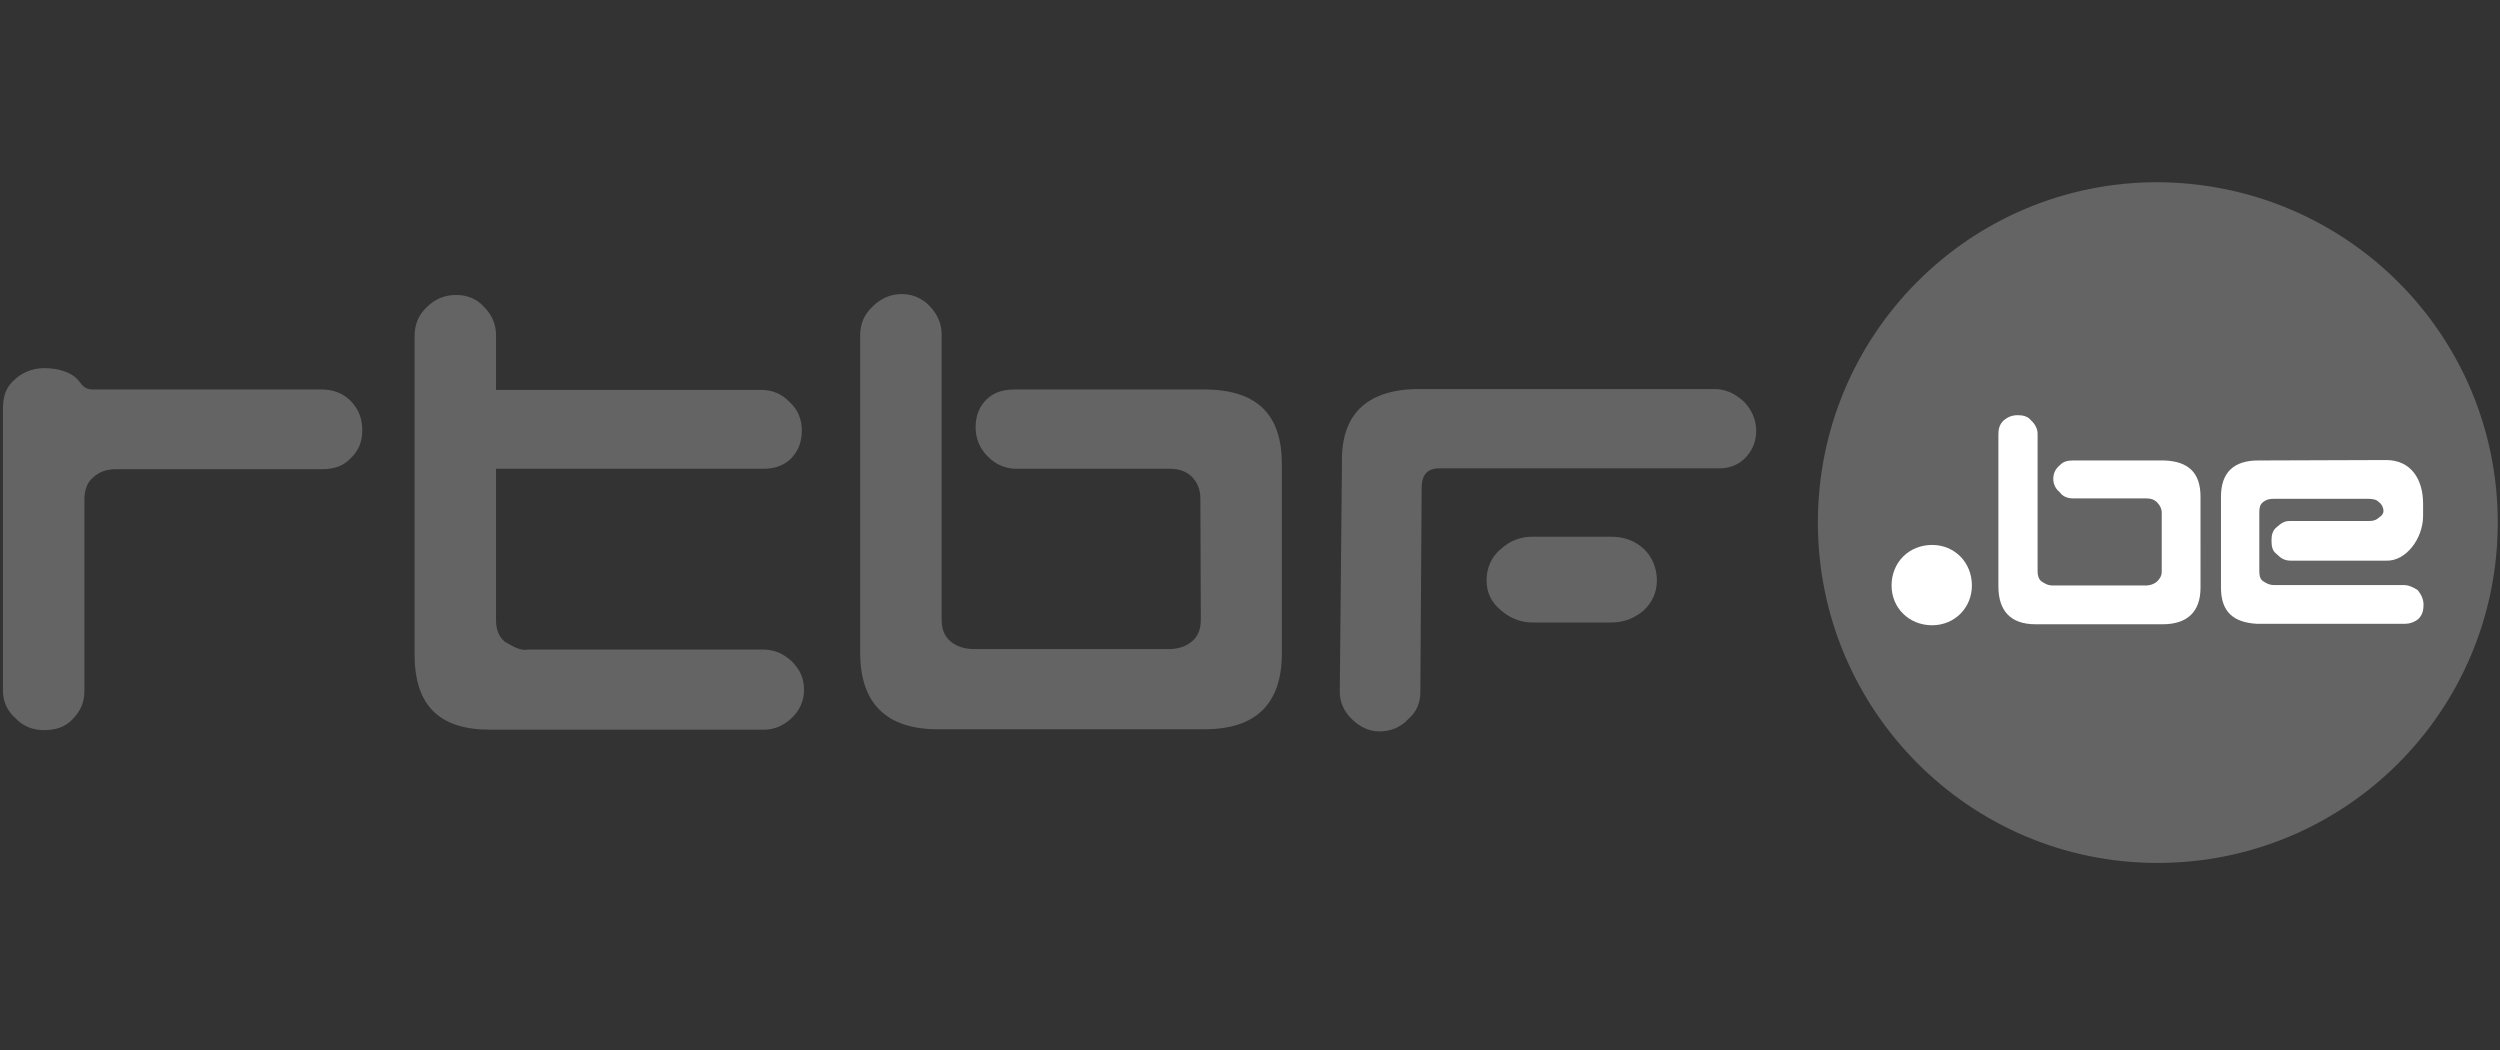
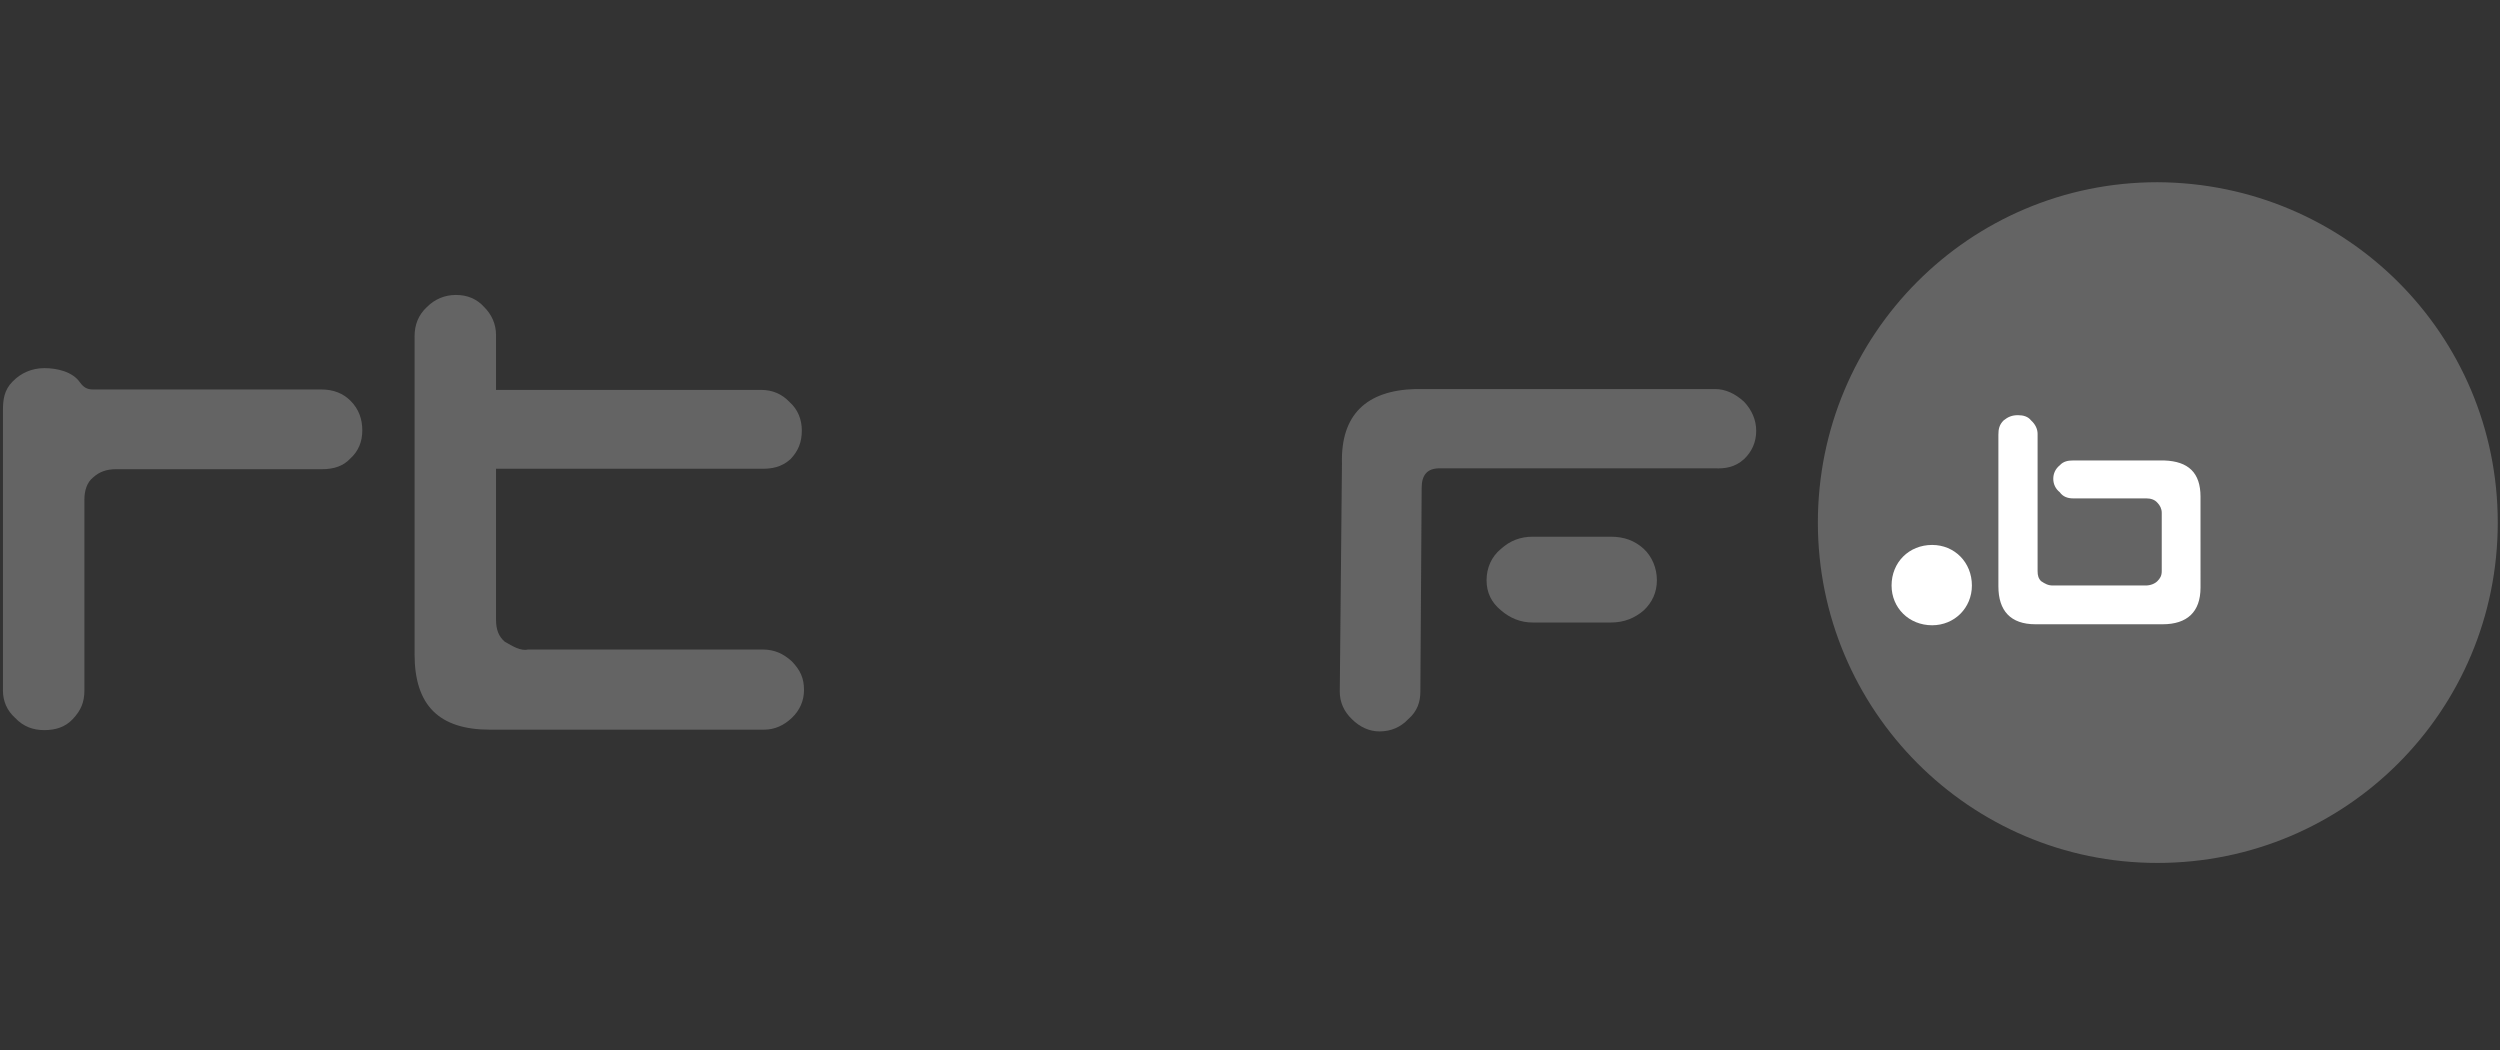
<svg xmlns="http://www.w3.org/2000/svg" version="1.1" id="Calque_1" x="0px" y="0px" viewBox="0 0 400 168" style="enable-background:new 0 0 400 168;" xml:space="preserve">
  <rect x="0" y="0" width="400" height="168" fill="#333333" stroke="none" />
  <style type="text/css">
	.st0{fill:#646464;}
	.st1{fill:#FFFFFF;}
</style>
  <g id="g2619" transform="matrix(1.325,0,0,1.325,-105.184,-197.685)">
    <path id="path2467" class="st0" d="M381,212.3c0,22.7-18.3,41.1-41.1,41.1c-22.7,0-41-18.5-41-41.1c0-22.7,18.3-41.1,41-41.1   C362.7,171.3,381,189.6,381,212.3z" />
    <g id="g3" transform="matrix(0.526,0,0,0.526,80.528,157.303)">
      <g id="g5">
        <path id="path7" class="st0" d="M179.6,136.4c-1.9-1.7-3.9-2.7-6.7-2.7l-53.9,0h0l0,0c-1.6,0.4-3.6-0.8-5.3-1.8     c-1.4-1.2-2-2.8-2-5V92.2l61.2,0c2,0,4.3-0.3,6.4-2.2c1.8-1.9,2.6-3.9,2.6-6.6c0-2.5-0.9-4.8-2.8-6.5c-1.8-1.9-4-2.8-6.5-2.8     h-60.9l0-12.6c0-2.5-1-4.7-2.7-6.4c-1.7-1.9-3.9-2.8-6.5-2.8c-2.5,0-4.8,0.9-6.7,2.8c-1.9,1.8-2.8,4-2.8,6.7v73     c0,11.7,5.6,17.3,17.3,17.3l62.9,0c2.5,0,4.6-1,6.4-2.7c1.8-1.7,2.8-3.9,2.8-6.4C182.4,140.3,181.6,138.5,179.6,136.4     L179.6,136.4z" />
-         <path id="path9" class="st0" d="M231,74c-2.2,0-4.6,0.3-6.6,2.2c-1.8,1.7-2.6,3.9-2.6,6.5c0,2.5,0.9,4.8,2.8,6.7     c1.8,1.8,4,2.8,6.5,2.8l1.4,0c0,0,0.3,0,0.5,0h33.3c2.2,0,3.9,0.6,5.2,1.9c1.2,1.2,1.9,2.9,1.9,5l0.1,27.7c0,2.2-0.6,3.8-2,5     c-1.4,1.2-3.2,1.8-5.3,1.8h-44.7c-2.3,0-4.1-0.6-5.5-1.8c-1.4-1.2-2-2.8-2-5L214,61.3c0-2.4-1-4.6-2.7-6.4     c-1.7-1.8-3.9-2.8-6.5-2.8c-2.5,0-4.8,1-6.7,2.9c-1.9,1.8-2.8,4-2.8,6.5v73c0,11.4,5.9,17.5,17.7,17.5l61.4,0     c11.6,0,17.7-5.7,17.7-17.4V91.1c0-11.3-5.6-16.9-17.3-17.1L231,74L231,74z" />
        <path id="path11" class="st0" d="M398.2,90c1.8-1.7,2.8-3.9,2.8-6.5c0-2.5-1-4.8-2.8-6.7c-2.1-1.9-4.3-2.9-6.7-2.9l-68.7,0     c-11.3,0.3-17.2,5.9-16.9,17.1l-0.5,52.4c0,2.4,1,4.6,2.8,6.3c1.8,1.8,4,2.8,6.3,2.8c2.7,0,4.9-1,6.6-2.8c2.1-1.8,2.8-4,2.8-6.3     l0.3-46.8c0-3,1.3-4.5,4.1-4.5l63.2,0C393.8,92.2,396.1,91.9,398.2,90L398.2,90z" />
        <path id="path13" class="st0" d="M78.3,76.6c-1.7-1.7-3.9-2.6-6.7-2.6c-17.4,0-35,0-52.4,0c-1.4,0-2.2-0.5-3-1.6     c-1.7-2.5-5.3-3.3-8.2-3.3c-2.8,0-5.4,1.1-7.3,3.1c-1.9,1.9-2.2,4.1-2.2,6.6l0,64.3c0,2.4,0.9,4.6,2.8,6.3c1.9,2,4.1,2.8,6.7,2.8     s4.8-0.7,6.5-2.5c1.9-2,2.7-3.9,2.7-6.6V99.3c0-2.1,0.6-4,2-5.1c1.4-1.3,3.1-1.9,5.3-1.9h47.3c2.8,0,4.9-0.8,6.4-2.4     c1.9-1.7,2.8-3.9,2.8-6.5S80.2,78.5,78.3,76.6L78.3,76.6z" />
        <path id="path2483" class="st1" d="M473.7,90.3c-1.1,0-2.2,0.2-3,1.1c-1,0.8-1.5,1.9-1.5,3.1c0,1.2,0.5,2.3,1.5,3.1     c0.7,1,1.8,1.4,3,1.4l0.9,0c0,0,0.1,0,0.1,0h15.8c1.1,0,2,0.3,2.6,1c0.6,0.6,1,1.4,1,2.3l0,13.4c0,1.1-0.4,1.7-1,2.3     c-0.6,0.6-1.6,1-2.7,1h-21.3c-1.1,0-1.8-0.4-2.7-1c-0.6-0.6-0.8-1.3-0.8-2.3l0-31.5c0-1.1-0.5-2.2-1.5-3.1     c-0.7-0.9-1.8-1.2-3-1.2c-1.4,0-2.3,0.4-3.3,1.2c-1,1-1.2,2-1.2,3.3v34.8c0,5.6,2.8,8.7,8.5,8.7l29.2,0c5.6,0,8.7-2.8,8.7-8.4     V98.6c0-5.5-2.8-8.1-8.3-8.3L473.7,90.3L473.7,90.3z" />
-         <path id="path2487" class="st1" d="M516.2,90.3c-5.6,0-8.5,2.8-8.5,8.3v20.9c0,5.5,2.8,8,8.3,8.3h33.8c1.1,0,2.2-0.3,3.2-1.1     c1-1,1.2-2.1,1.2-3.3c0-1.2-0.5-2.3-1.3-3.3c-1-0.7-2.1-1.2-3.3-1.2h-0.6c0,0-0.1,0-0.1,0h-29c-1.1,0-1.8-0.4-2.7-1     c-0.6-0.6-0.7-1.3-0.7-2.3l0-13.4c0-0.9,0.1-1.7,0.8-2.3c0.9-0.7,1.6-0.8,2.7-0.8h21.3c1.1,0,2.1,0.1,2.7,0.8c0.6,0.4,1,1.2,1,2     c0,0.6-0.4,1.1-0.9,1.4c-0.6,0.6-1.3,0.9-2.3,0.9h-18.4c-1.1,0-1.9,0.5-2.9,1.4c-1,0.8-1.2,1.9-1.2,3.1c0,1.3,0.2,2.4,1.2,3.1     c1,1,1.8,1.5,3.3,1.5h21.8c4.5,0.2,8.5-5,8.5-10.3l0-2.8c0-5.6-2.8-10-8.5-10L516.2,90.3L516.2,90.3z" />
      </g>
      <path id="path15" class="st0" d="M378.2,117.8L378.2,117.8L378.2,117.8c0-2.8-1.1-5.4-3-7.2c-2.1-1.9-4.5-2.8-7.6-2.8h-17.9    c-2.8,0-5.2,0.9-7.3,2.8c-2.2,1.8-3.3,4.4-3.3,7.2v0v0c0,2.8,1.1,5.1,3.3,6.9c2.1,1.8,4.5,2.8,7.3,2.8h17.9c3.1,0,5.5-1,7.6-2.8    C377.1,122.9,378.2,120.6,378.2,117.8L378.2,117.8L378.2,117.8z" />
    </g>
    <path id="path2485" class="st1" d="M317.5,219.9c0,2.7-2.1,4.8-4.8,4.8c-2.8,0-4.9-2.1-4.9-4.8c0-2.8,2.1-4.9,4.9-4.9   C315.4,215,317.5,217.1,317.5,219.9z" />
  </g>
</svg>